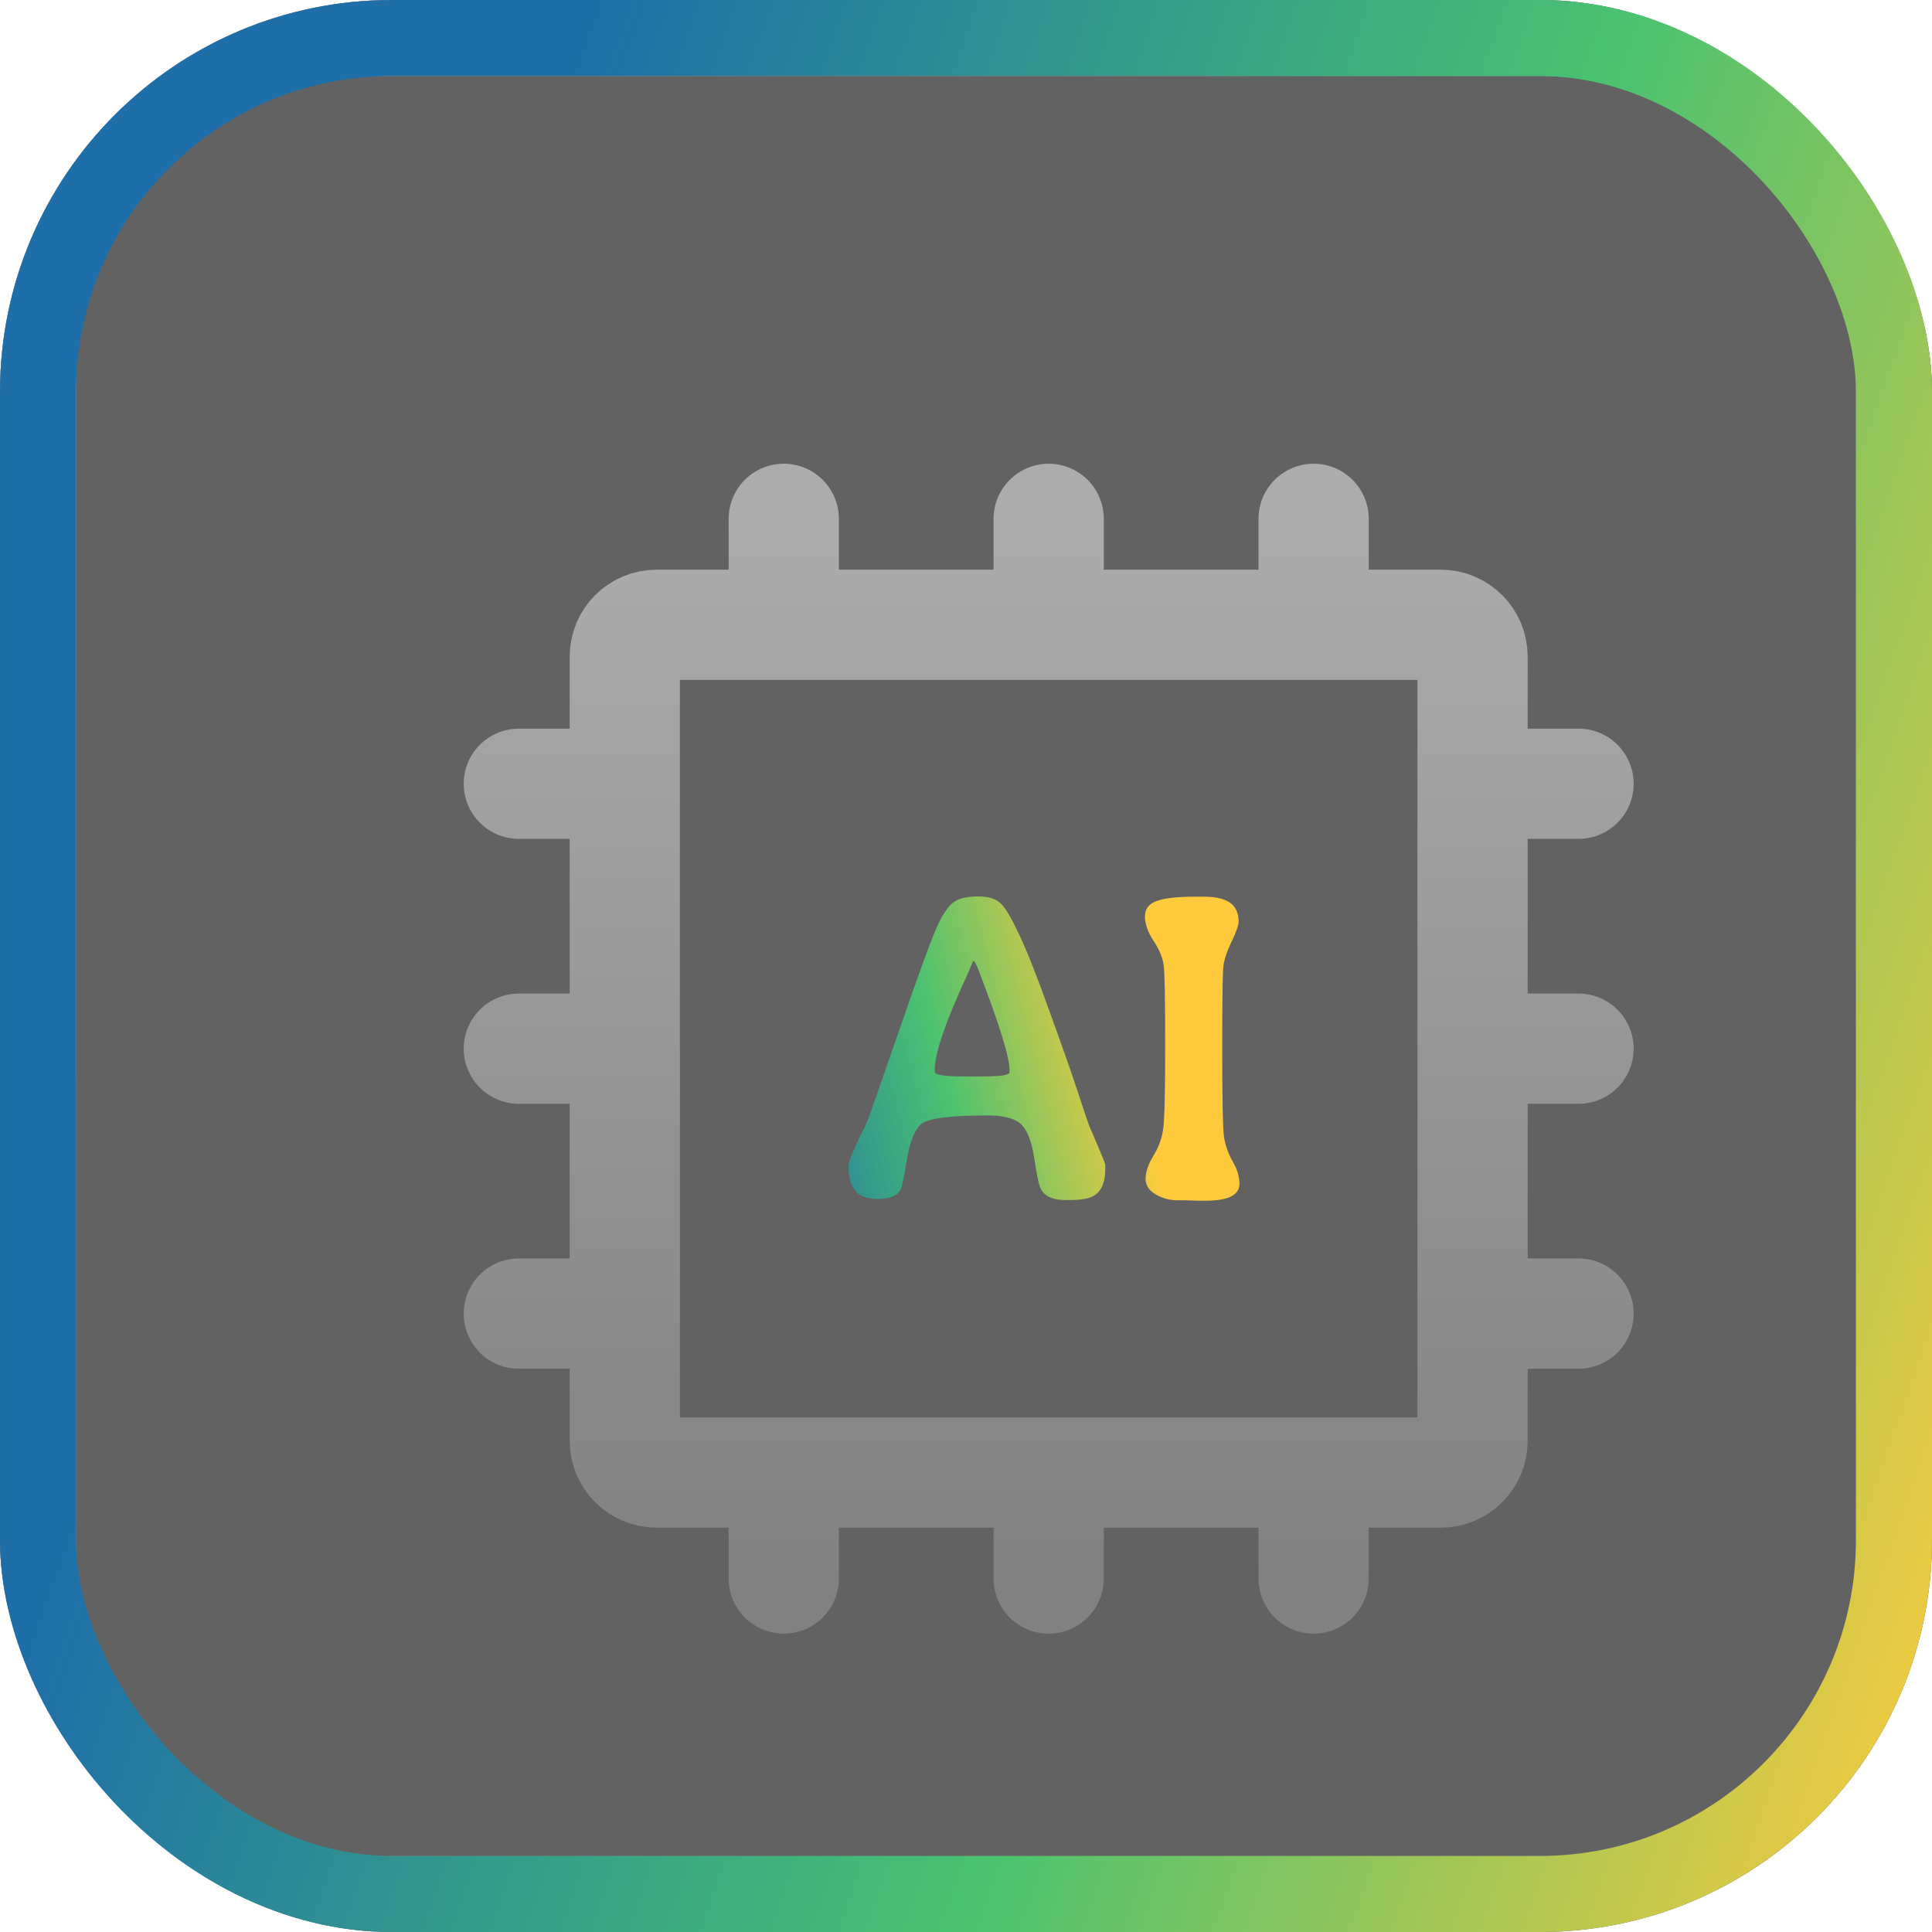
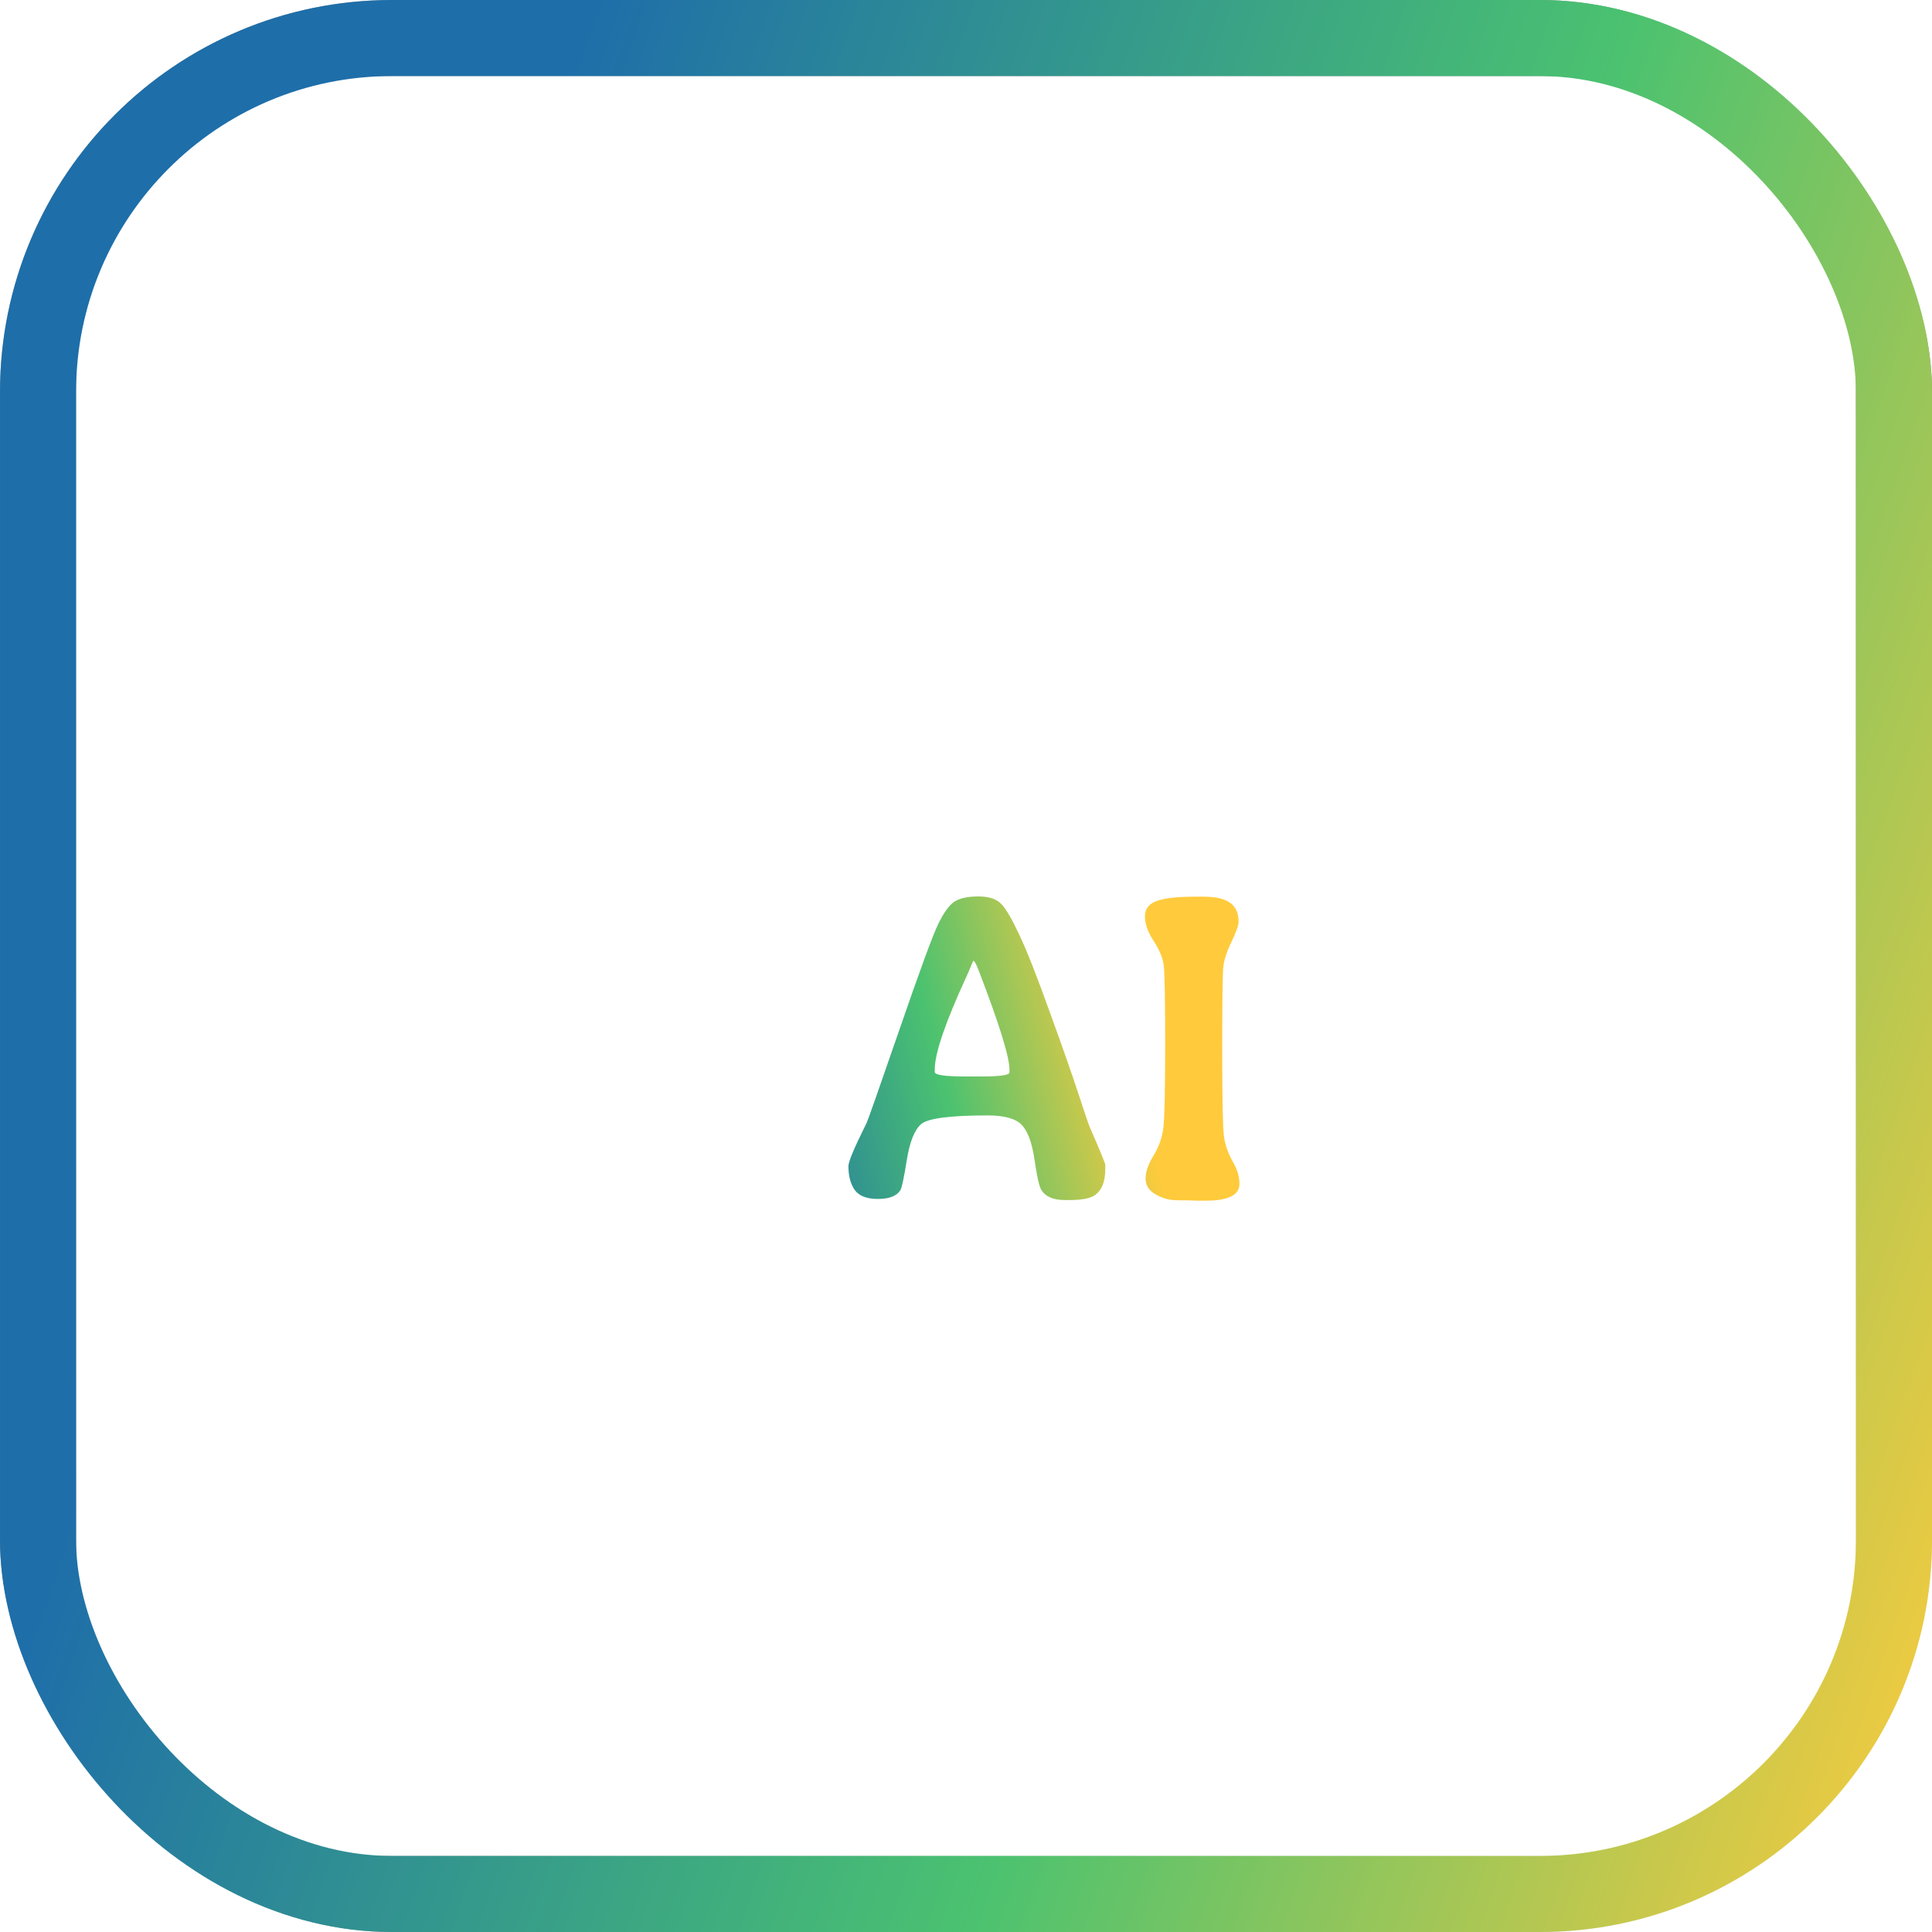
<svg xmlns="http://www.w3.org/2000/svg" width="127" height="127" viewBox="0 0 127 127" fill="none">
  <g clip-path="url(#clip0_3225_8781)">
-     <rect width="127" height="127" rx="25.77" fill="#626262" />
    <g filter="url(#filter0_d_3225_8781)">
-       <path d="M80.915 35.636V28.67M63.5 35.636V28.67M46.085 35.636V28.67M46.085 91.364V98.33M63.5 91.364V98.33M80.915 91.364V98.33M91.364 80.915H98.33M91.364 63.5H98.33M91.364 46.085H98.33M35.636 80.915H28.67M35.636 63.5H28.67M35.636 46.085H28.67M91.364 37.726V89.274C91.364 90.428 90.428 91.364 89.274 91.364H37.726C36.572 91.364 35.636 90.428 35.636 89.274V37.726C35.636 36.572 36.572 35.636 37.726 35.636H89.274C90.428 35.636 91.364 36.572 91.364 37.726Z" stroke="url(#paint0_linear_3225_8781)" stroke-width="7.246" stroke-linecap="round" stroke-linejoin="round" />
-     </g>
+       </g>
    <g filter="url(#filter1_d_3225_8781)">
      <path d="M56.012 64.858V65.028C56.012 65.226 56.658 65.325 57.951 65.325H59.154C60.333 65.325 60.923 65.236 60.923 65.056V64.887C60.923 64.047 60.258 61.896 58.927 58.433C58.748 57.961 58.625 57.725 58.559 57.725C58.541 57.725 58.489 57.829 58.404 58.036C58.328 58.235 58.234 58.456 58.121 58.702C56.715 61.749 56.012 63.801 56.012 64.858ZM67.221 71.128V71.411C67.221 72.26 66.98 72.841 66.499 73.152C66.188 73.35 65.655 73.449 64.9 73.449H64.56C63.787 73.449 63.268 73.218 63.003 72.756C62.871 72.529 62.725 71.869 62.565 70.774C62.404 69.68 62.126 68.925 61.73 68.51C61.333 68.095 60.588 67.887 59.493 67.887C57.002 67.887 55.54 68.081 55.106 68.467C54.672 68.854 54.361 69.642 54.172 70.831C53.983 72.01 53.842 72.671 53.747 72.812C53.502 73.19 53.011 73.378 52.275 73.378C51.539 73.378 51.03 73.18 50.747 72.784C50.473 72.388 50.336 71.864 50.336 71.213C50.336 70.921 50.733 69.982 51.525 68.397C51.601 68.255 52.313 66.231 53.662 62.325C55.012 58.409 55.87 56.069 56.238 55.305C56.616 54.531 56.979 54.036 57.328 53.819C57.677 53.602 58.196 53.493 58.885 53.493C59.583 53.493 60.088 53.663 60.399 54.003C60.711 54.333 61.107 55.017 61.588 56.055C62.079 57.093 62.749 58.796 63.598 61.164C64.457 63.533 65.084 65.325 65.48 66.543C65.876 67.75 66.108 68.434 66.174 68.595C66.872 70.199 67.221 71.043 67.221 71.128Z" fill="url(#paint1_linear_3225_8781)" />
      <path d="M70.535 73.081C70.092 72.826 69.87 72.482 69.87 72.048C69.87 71.605 70.04 71.105 70.379 70.548C70.729 69.982 70.946 69.387 71.031 68.764C71.115 68.132 71.158 66.297 71.158 63.259C71.158 60.221 71.125 58.466 71.059 57.994C70.993 57.513 70.771 56.984 70.394 56.409C70.016 55.833 69.828 55.3 69.828 54.81C69.828 54.309 70.087 53.97 70.606 53.791C71.125 53.602 71.96 53.508 73.111 53.508H73.677C74.47 53.508 75.05 53.64 75.418 53.904C75.795 54.168 75.984 54.583 75.984 55.149C75.984 55.385 75.828 55.829 75.517 56.48C75.206 57.121 75.026 57.673 74.979 58.136C74.932 58.589 74.908 60.419 74.908 63.627C74.908 66.826 74.946 68.708 75.022 69.274C75.107 69.84 75.295 70.383 75.588 70.902C75.89 71.411 76.041 71.906 76.041 72.388C76.041 73.124 75.3 73.492 73.819 73.492H73.252C72.875 73.473 72.436 73.463 71.936 73.463C71.446 73.463 70.979 73.336 70.535 73.081Z" fill="url(#paint2_linear_3225_8781)" />
    </g>
    <rect x="2.5" y="2.5" width="122" height="122" rx="22.862" stroke="url(#paint3_linear_3225_8781)" stroke-width="5" />
  </g>
  <rect x="2.5" y="2.5" width="122" height="122" rx="23.27" stroke="url(#paint4_linear_3225_8781)" stroke-width="5" />
  <defs>
    <filter id="filter0_d_3225_8781" x="25.047" y="25.047" width="87.775" height="87.775" filterUnits="userSpaceOnUse" color-interpolation-filters="sRGB">
      <feFlood flood-opacity="0" result="BackgroundImageFix" />
      <feColorMatrix in="SourceAlpha" type="matrix" values="0 0 0 0 0 0 0 0 0 0 0 0 0 0 0 0 0 0 127 0" result="hardAlpha" />
      <feOffset dx="5.435" dy="5.435" />
      <feGaussianBlur stdDeviation="2.717" />
      <feColorMatrix type="matrix" values="0 0 0 0 0 0 0 0 0 0 0 0 0 0 0 0 0 0 0.17 0" />
      <feBlend mode="normal" in2="BackgroundImageFix" result="effect1_dropShadow_3225_8781" />
      <feBlend mode="normal" in="SourceGraphic" in2="effect1_dropShadow_3225_8781" result="shape" />
    </filter>
    <filter id="filter1_d_3225_8781" x="41.279" y="44.435" width="54.69" height="48.984" filterUnits="userSpaceOnUse" color-interpolation-filters="sRGB">
      <feFlood flood-opacity="0" result="BackgroundImageFix" />
      <feColorMatrix in="SourceAlpha" type="matrix" values="0 0 0 0 0 0 0 0 0 0 0 0 0 0 0 0 0 0 127 0" result="hardAlpha" />
      <feOffset dx="5.435" dy="5.435" />
      <feGaussianBlur stdDeviation="7.246" />
      <feColorMatrix type="matrix" values="0 0 0 0 0 0 0 0 0 0 0 0 0 0 0 0 0 0 0.17 0" />
      <feBlend mode="normal" in2="BackgroundImageFix" result="effect1_dropShadow_3225_8781" />
      <feBlend mode="normal" in="SourceGraphic" in2="effect1_dropShadow_3225_8781" result="shape" />
    </filter>
    <linearGradient id="paint0_linear_3225_8781" x1="63.5" y1="28.67" x2="63.5" y2="98.33" gradientUnits="userSpaceOnUse">
      <stop stop-color="#ACACAC" />
      <stop offset="1" stop-color="#818181" />
    </linearGradient>
    <linearGradient id="paint1_linear_3225_8781" x1="41" y1="58.857" x2="66.079" y2="52.569" gradientUnits="userSpaceOnUse">
      <stop stop-color="#1E6EA9" />
      <stop offset="0.521" stop-color="#4BC270" />
      <stop offset="1" stop-color="#FFCB3C" />
    </linearGradient>
    <linearGradient id="paint2_linear_3225_8781" x1="41" y1="58.857" x2="66.079" y2="52.569" gradientUnits="userSpaceOnUse">
      <stop stop-color="#1E6EA9" />
      <stop offset="0.521" stop-color="#4BC270" />
      <stop offset="1" stop-color="#FFCB3C" />
    </linearGradient>
    <linearGradient id="paint3_linear_3225_8781" x1="10.16" y1="2.26185e-06" x2="120.904" y2="127" gradientUnits="userSpaceOnUse">
      <stop stop-color="#ACACAC" />
      <stop offset="0.545" stop-color="#818181" />
      <stop offset="1" stop-color="#818181" stop-opacity="0" />
    </linearGradient>
    <linearGradient id="paint4_linear_3225_8781" x1="56.029" y1="-49.471" x2="173.905" y2="-8.616" gradientUnits="userSpaceOnUse">
      <stop stop-color="#1E6EA9" />
      <stop offset="0.521" stop-color="#4BC270" />
      <stop offset="1" stop-color="#FFCB3C" />
    </linearGradient>
    <clipPath id="clip0_3225_8781">
      <rect width="127" height="127" rx="25.77" fill="white" />
    </clipPath>
  </defs>
</svg>